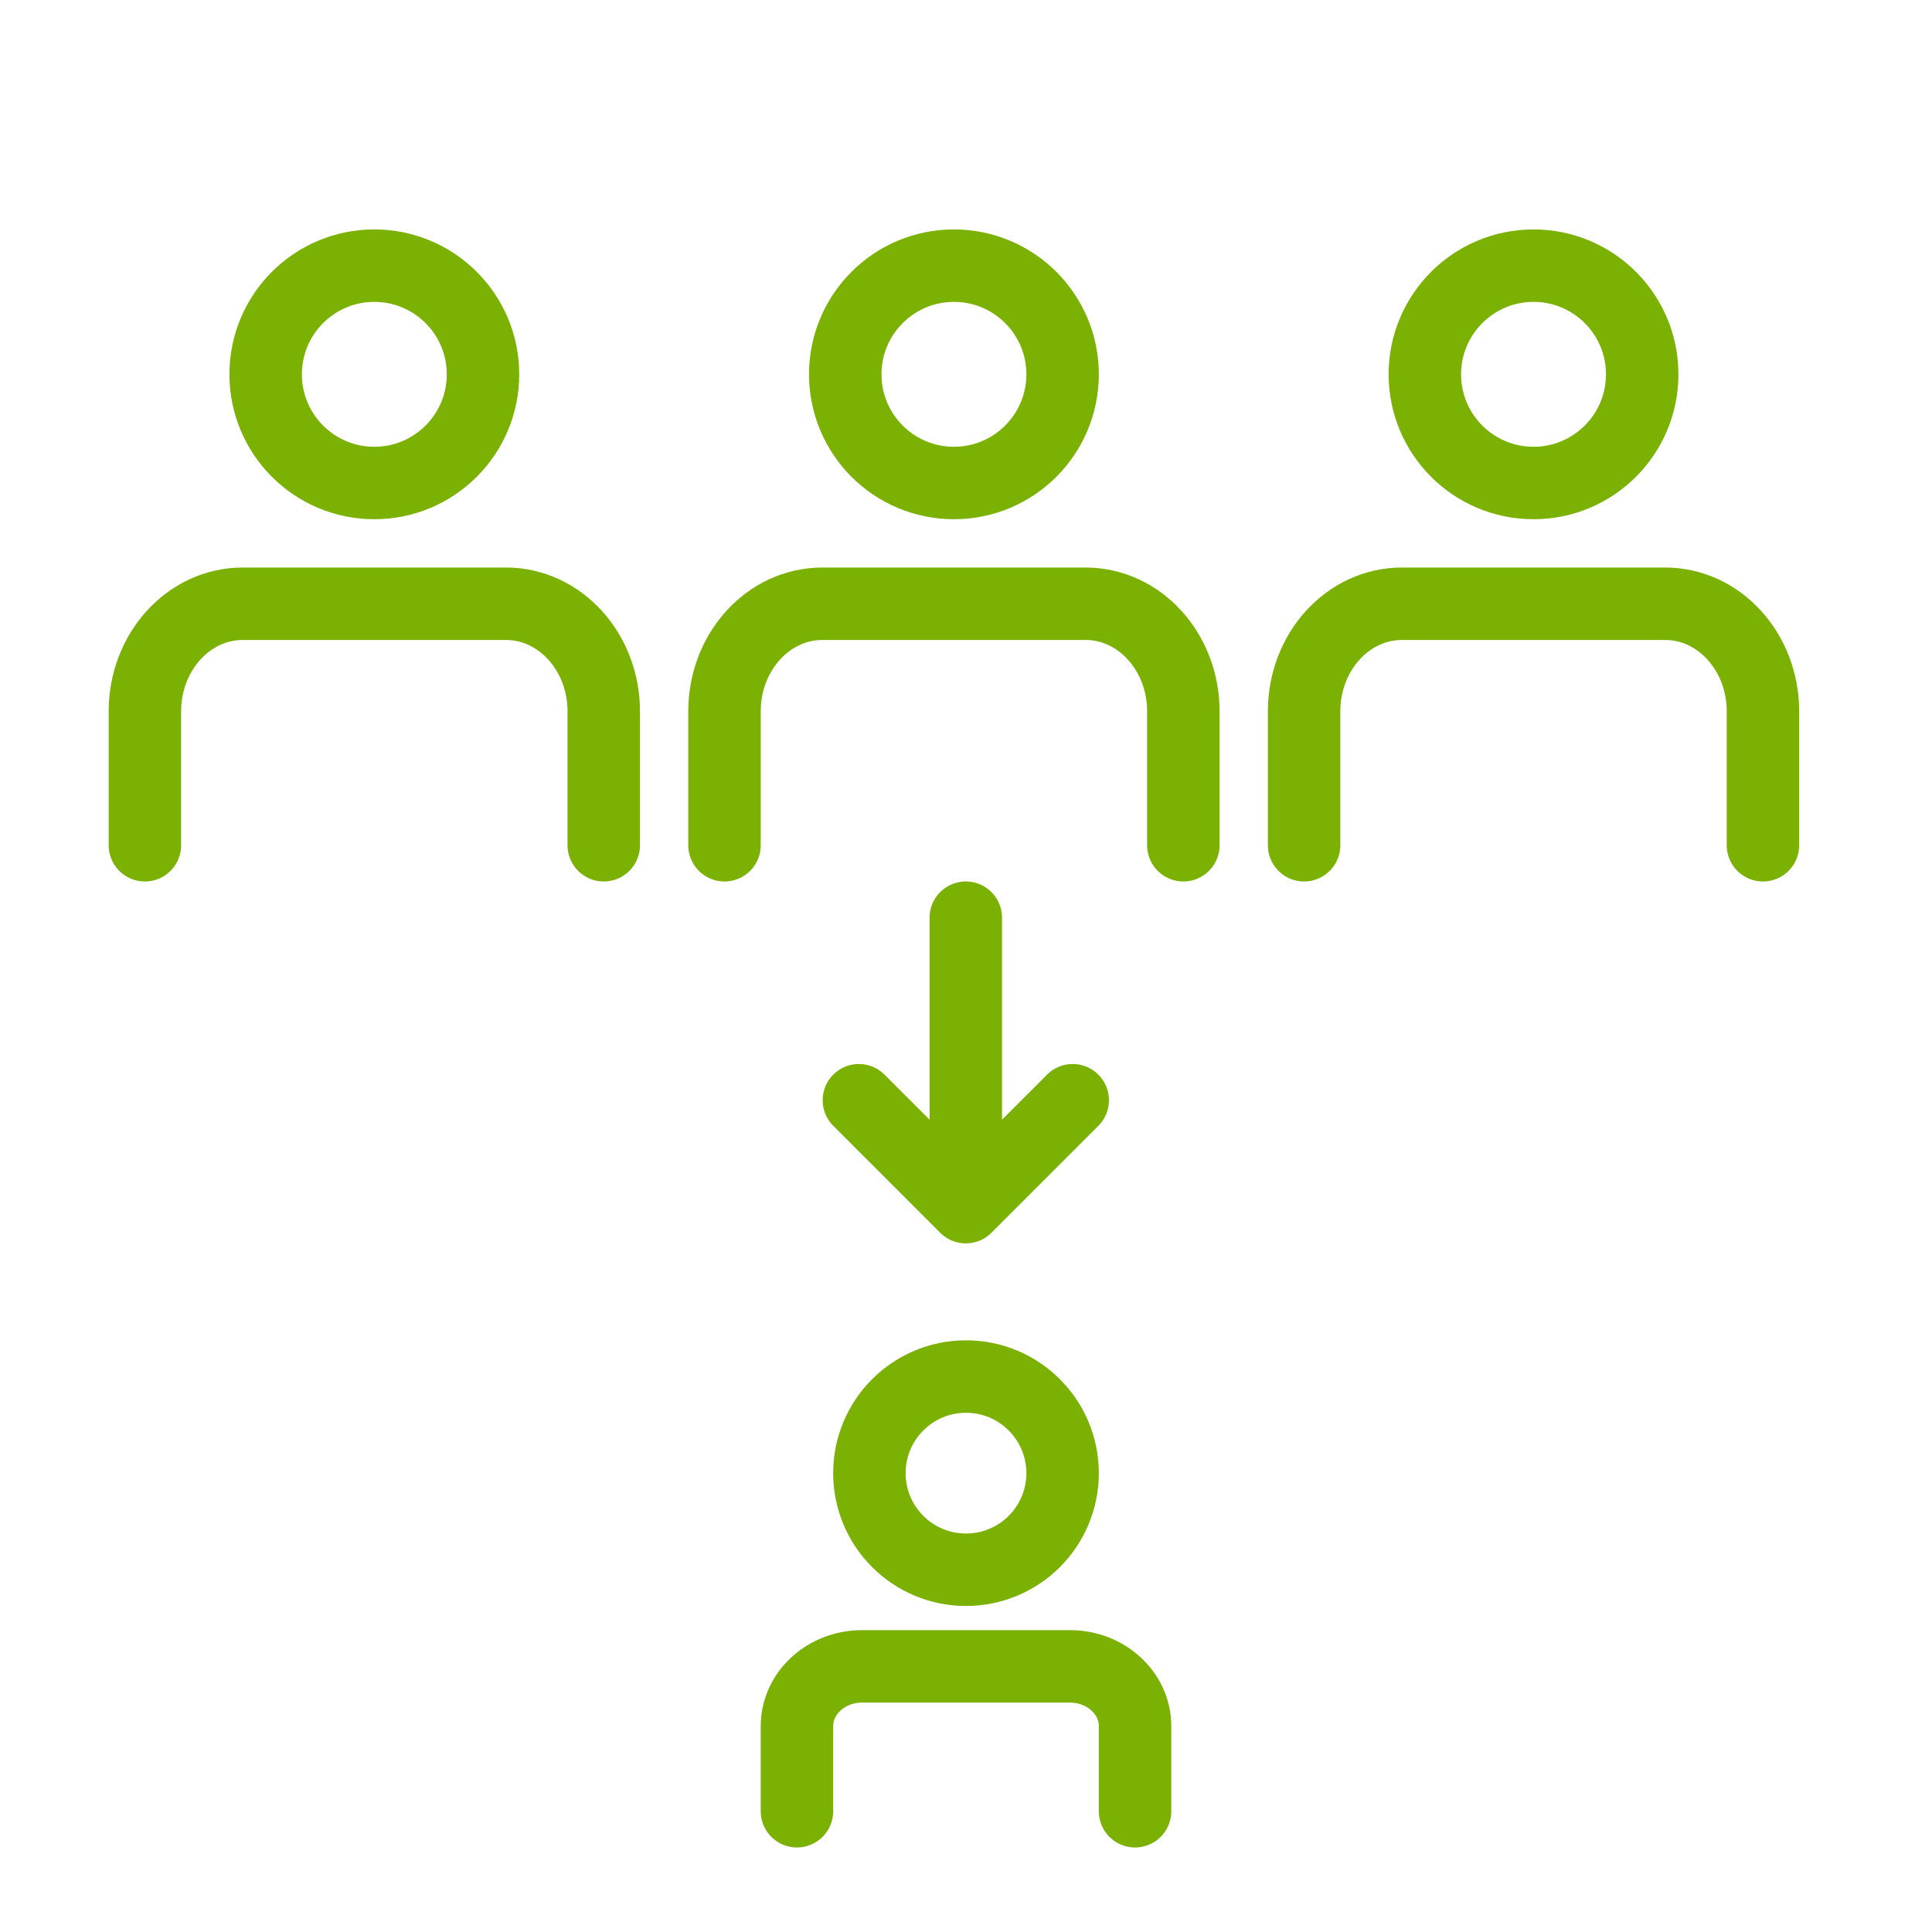
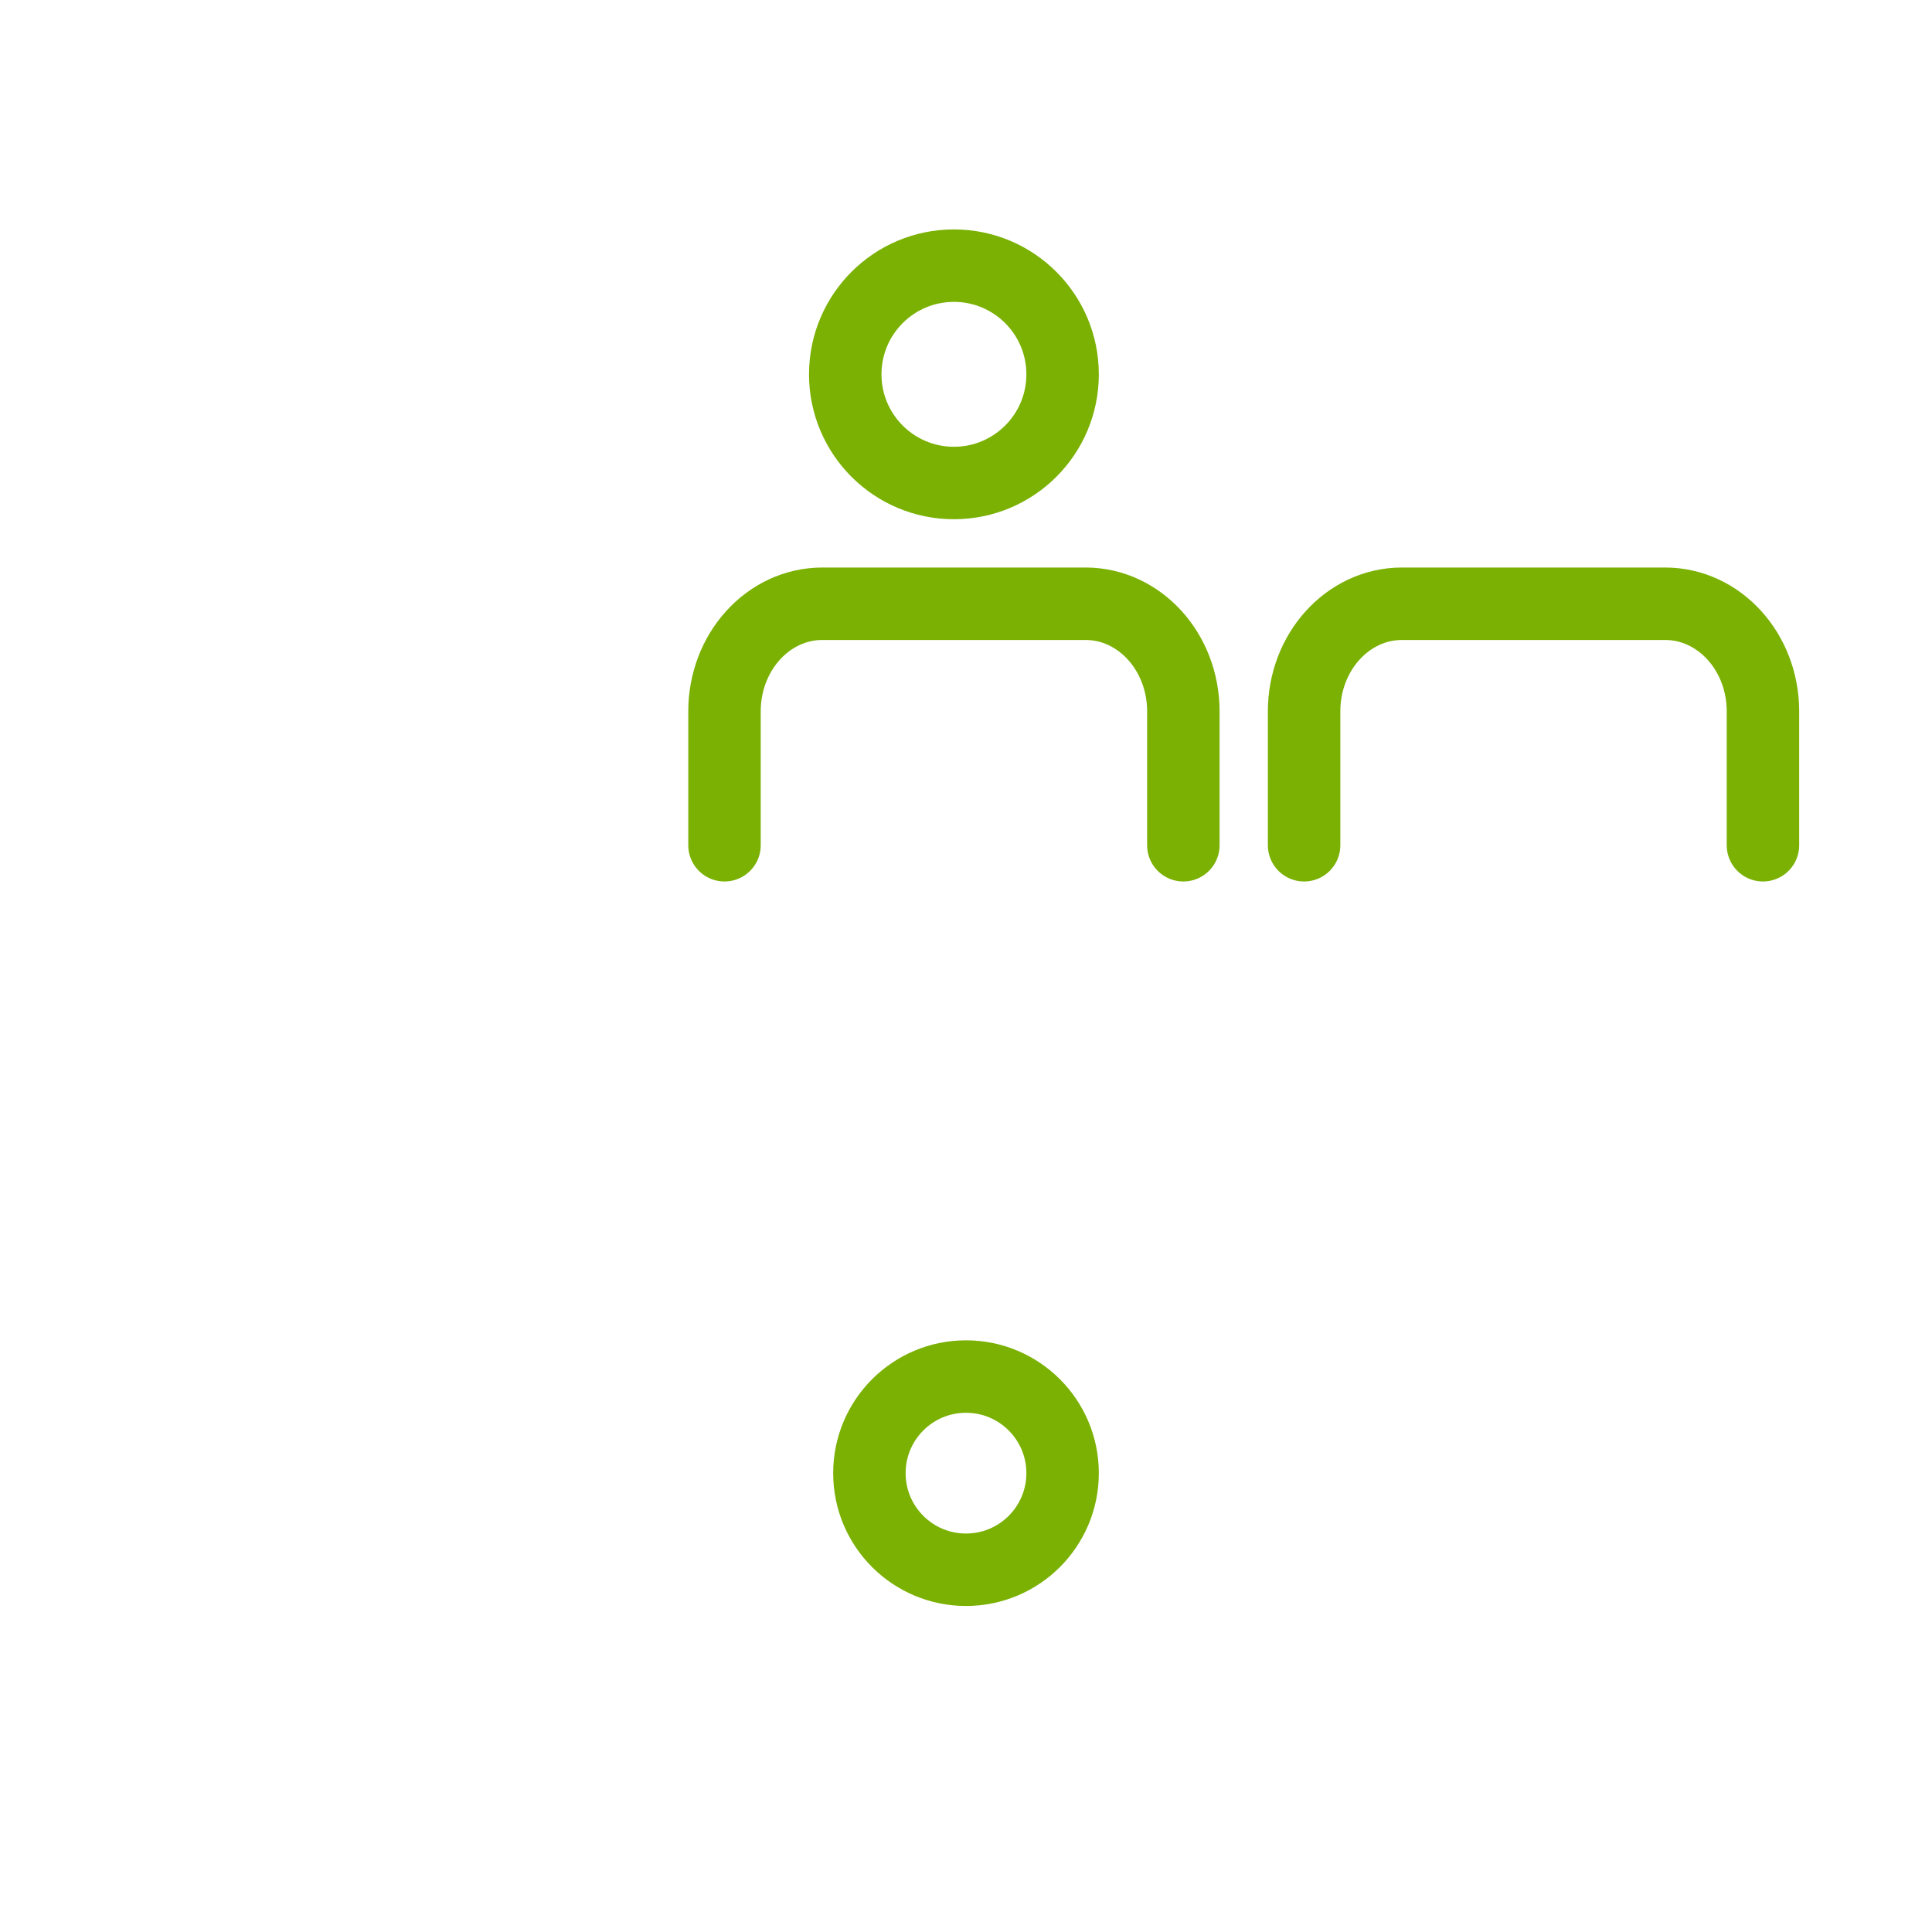
<svg xmlns="http://www.w3.org/2000/svg" width="80" height="80" viewBox="0 0 80 80" fill="none">
  <path d="M40 65C42.209 65 44 63.209 44 61C44 58.791 42.209 57 40 57C37.791 57 36 58.791 36 61C36 63.209 37.791 65 40 65Z" stroke="#7AB103" stroke-width="3" stroke-miterlimit="10" stroke-linecap="round" />
-   <path d="M33 75V71.475C33 70.108 34.209 69 35.7 69H44.3C45.791 69 47 70.108 47 71.475V75" stroke="#7AB103" stroke-width="3" stroke-miterlimit="10" stroke-linecap="round" />
  <path d="M39.5 20C41.985 20 44 17.985 44 15.5C44 13.015 41.985 11 39.5 11C37.015 11 35 13.015 35 15.5C35 17.985 37.015 20 39.5 20Z" stroke="#7AB103" stroke-width="3" stroke-miterlimit="10" stroke-linecap="round" />
-   <path d="M15.5 20C17.985 20 20 17.985 20 15.5C20 13.015 17.985 11 15.5 11C13.015 11 11 13.015 11 15.5C11 17.985 13.015 20 15.5 20Z" stroke="#7AB103" stroke-width="3" stroke-miterlimit="10" stroke-linecap="round" />
-   <path d="M63.5 20C65.985 20 68 17.985 68 15.5C68 13.015 65.985 11 63.5 11C61.015 11 59 13.015 59 15.5C59 17.985 61.015 20 63.5 20Z" stroke="#7AB103" stroke-width="3" stroke-miterlimit="10" stroke-linecap="round" />
  <path d="M30 35V29.456C30 26.995 31.813 25 34.05 25H44.95C47.187 25 49 26.995 49 29.456V35" stroke="#7AB103" stroke-width="3" stroke-miterlimit="10" stroke-linecap="round" />
-   <path d="M6 35V29.456C6 26.995 7.813 25 10.05 25H20.95C23.187 25 25 26.995 25 29.456V35" stroke="#7AB103" stroke-width="3" stroke-miterlimit="10" stroke-linecap="round" />
  <path d="M54 35V29.456C54 26.995 55.813 25 58.05 25H68.95C71.187 25 73 26.995 73 29.456V35" stroke="#7AB103" stroke-width="3" stroke-miterlimit="10" stroke-linecap="round" />
-   <path d="M39.992 38V49.985M39.992 49.985L35.565 45.558M39.992 49.985L44.419 45.558" stroke="#7AB103" stroke-width="3" stroke-linecap="round" />
</svg>